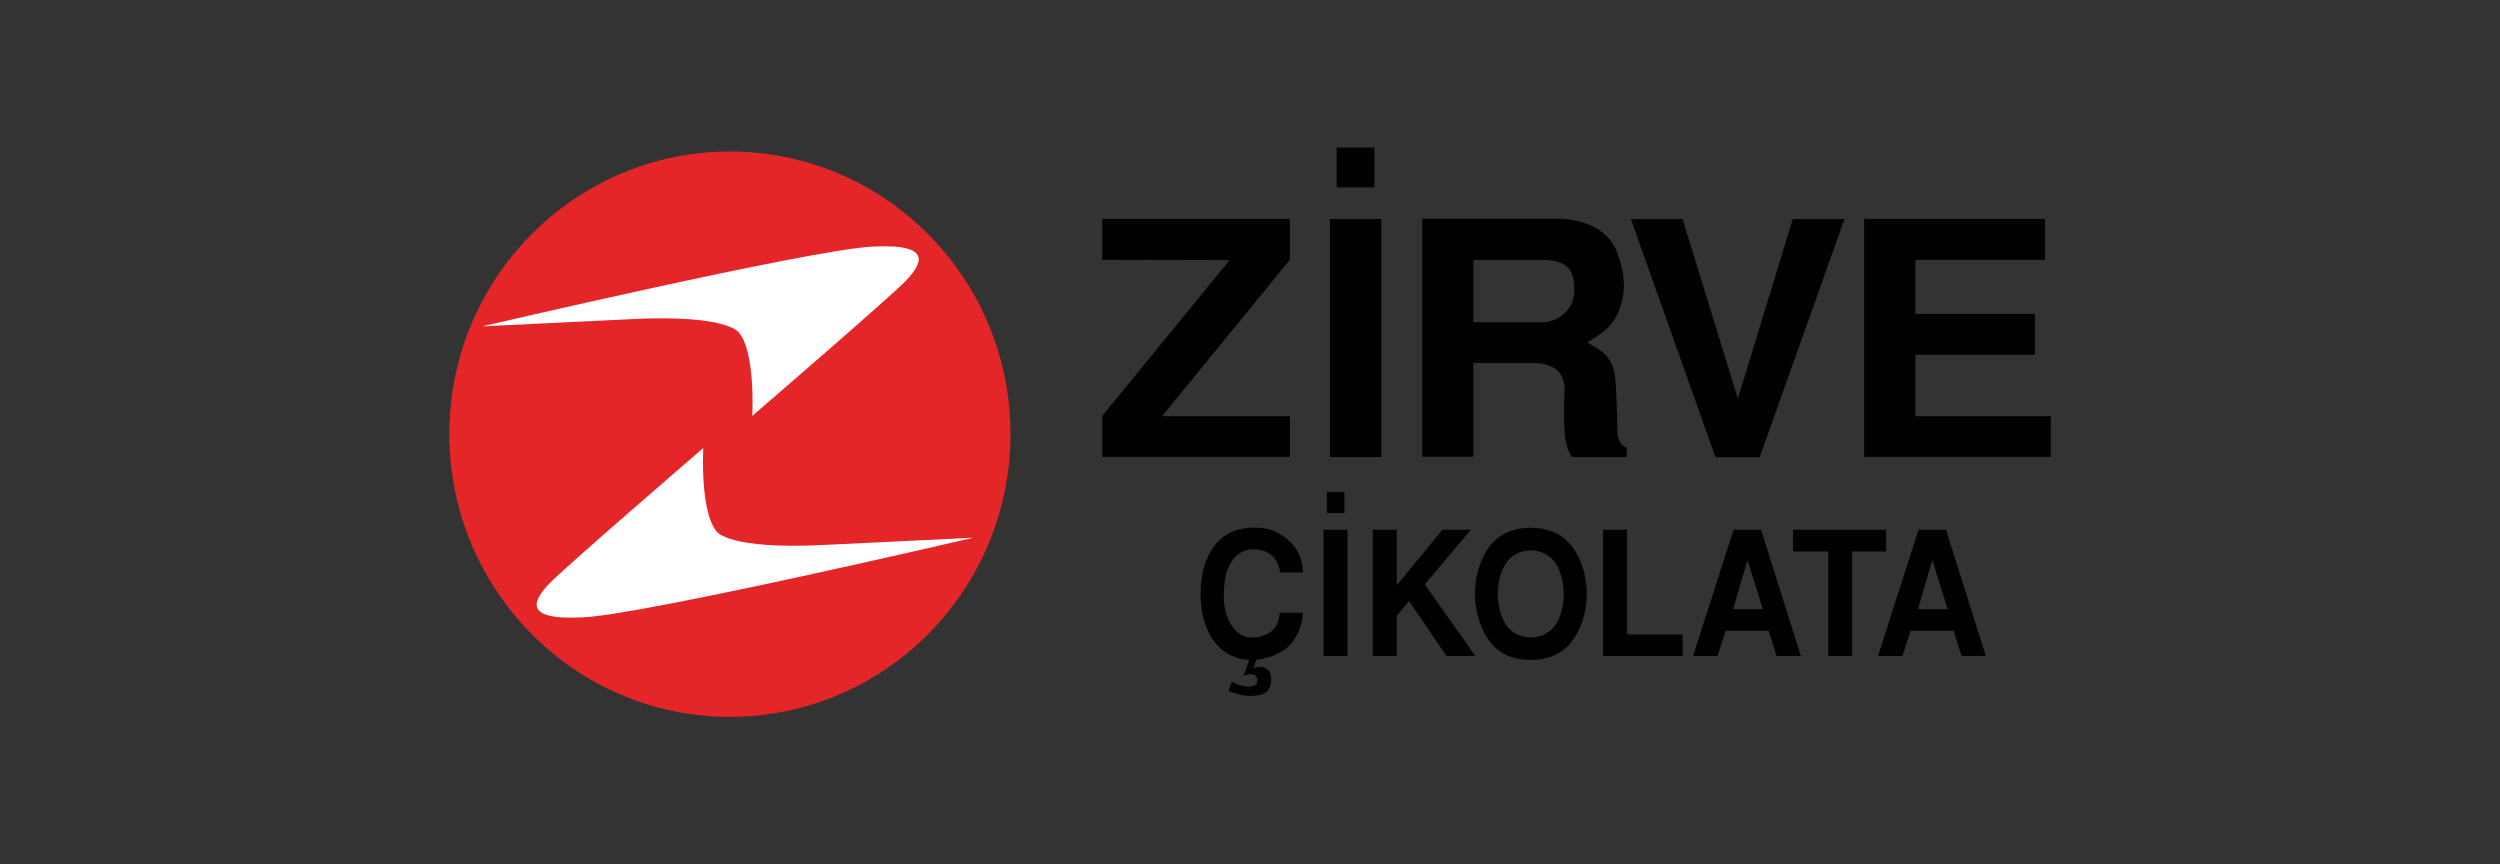
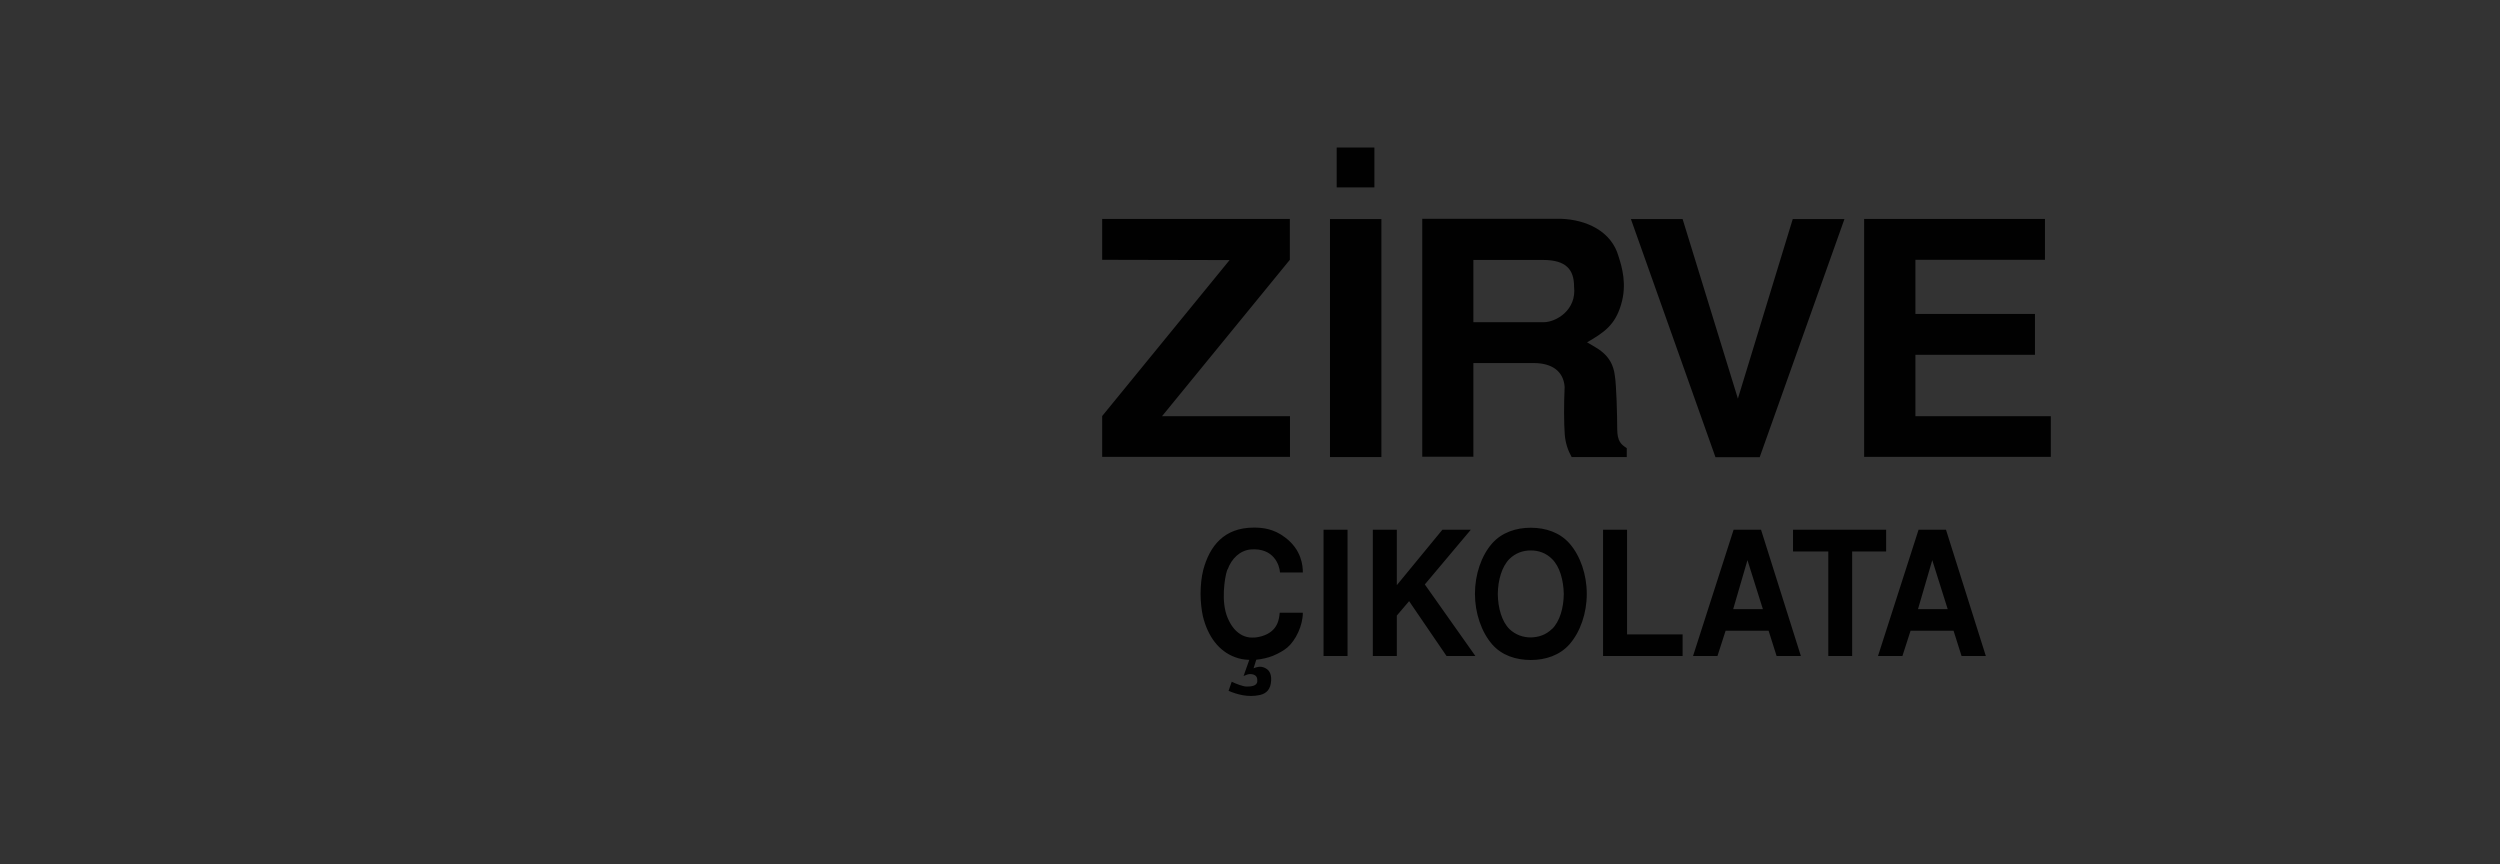
<svg xmlns="http://www.w3.org/2000/svg" id="katman_1" version="1.1" viewBox="0 0 175.04 60.51">
  <rect x="0" y="0" width="175.04" height="60.51" fill="#333333" stroke="none" />
  <defs>
    <style>
      .st0 {
        fill: #010101;
      }

      .st1 {
        fill: #e52629;
      }

      .st2 {
        fill: #fff;
      }
    </style>
  </defs>
-   <path class="st1" d="M70.75,30.39c0,10.93-8.79,19.79-19.64,19.8-10.85,0-19.64-8.87-19.65-19.79,0-10.93,8.79-19.79,19.65-19.79,10.84,0,19.64,8.86,19.64,19.79" />
-   <path class="st2" d="M51.7,23.25c1.22,1.35.97,5.87.97,5.87,0,0,9.79-8.43,10.79-9.5,1.01-1.08,2.01-2.6-2.44-2.35-4.46.25-27.25,5.58-27.25,5.58,0,0,4.02-.19,10.55-.51,6.53-.32,7.38.91,7.38.91M57.6,38.16c-6.53.32-7.39-.91-7.39-.91-1.22-1.36-.97-5.88-.97-5.88,0,0-9.79,8.43-10.8,9.51-1.01,1.07-2.01,2.59,2.45,2.34,4.46-.25,27.25-5.57,27.25-5.57,0,0-4.02.19-10.55.51" />
-   <path class="st0" d="M90.31,29.14h-8.95s8.95-10.95,8.95-10.95v-2.86s-13.14,0-13.14,0v2.86s8.92.02,8.92.02l-8.92,10.92v2.86h13.15s0-2.86,0-2.86ZM96.71,15.34h-3.59s0,16.66,0,16.66h3.6V15.34ZM96.23,13.12v-2.79s-2.64,0-2.64,0v2.79s2.64,0,2.64,0ZM103.16,32v-6.58s4.23,0,4.23,0c1.24,0,2.08.55,2.16,1.67-.03.62-.04,1.21-.04,1.83,0,.61.02,1.12.05,1.53.05.57.21,1.07.48,1.55h3.86s0-.62,0-.62c-.38-.26-.67-.44-.67-1.38,0-.84-.05-3.04-.17-3.73-.19-1.51-1.34-1.92-1.94-2.3,1.18-.69,1.95-1.19,2.38-2.64.43-1.42.06-2.64-.17-3.36-.5-1.8-2.28-2.59-4.03-2.65h-9.72s0,16.66,0,16.66h3.59ZM103.17,18.2h4.86c1.63,0,2.18.68,2.18,1.87.19,1.65-1.27,2.49-2.13,2.49h-4.92s0-4.36,0-4.36ZM123.21,32l5.93-16.66h-3.62s-3.84,12.57-3.84,12.57l-3.87-12.57h-3.62s5.92,16.67,5.92,16.67h3.1ZM134.11,29.14v-4.3h8.37v-2.86h-8.37v-3.79h9.07s0-2.86,0-2.86h-12.66s0,16.66,0,16.66h13.07s0-2.85,0-2.85h-9.47ZM94.13,35.92v-1.48s-1.23,0-1.23,0v1.48s1.23,0,1.23,0ZM92.68,45.93h1.67s0-8.84,0-8.84h-1.68s0,8.84,0,8.84ZM85.95,39.88c.27-.76.86-1.34,1.62-1.41,1.63-.13,2.02,1.12,2.05,1.61h1.6c0-.46-.08-1.58-1.24-2.45-.81-.62-1.59-.69-2.19-.69-2.1,0-3.09,1.3-3.54,2.95-.13.5-.19,1.1-.19,1.7,0,.58.07,1.13.16,1.55.34,1.41,1.12,2.46,2.25,2.87.3.12.64.18,1,.19l-.4,1.13c.16-.05.33-.19.66-.11.27.08.31.26.3.47,0,.34-.43.38-.74.38-.27,0-.79-.21-1.05-.34l-.22.64c.57.24,1.35.48,2.2.29.43-.1.75-.38.78-1,.04-.63-.26-.82-.49-.92-.28-.11-.51-.04-.74.05l.19-.6c.41-.04.8-.13,1.16-.27.43-.18.77-.38,1.01-.58.6-.51,1.09-1.55,1.09-2.44h-1.62c-.04.39-.09,1.29-1.24,1.64-.25.07-.48.11-.7.1-.23,0-.45-.05-.66-.15-.42-.21-.78-.59-1.05-1.24-.23-.55-.29-1.23-.26-1.86.03-.63.13-1.2.25-1.53M102.98,37.09h-1.99l-3.19,3.88v-3.88s-1.68,0-1.68,0v8.84s1.68,0,1.68,0v-2.83s.86-1.01.86-1.01l2.62,3.84h2.02s-3.54-5.01-3.54-5.01l3.22-3.83ZM107.18,36.95c-1.04,0-2.03.33-2.71,1.1-.76.87-1.2,2.18-1.2,3.53,0,1.34.45,2.66,1.2,3.53.68.78,1.67,1.1,2.71,1.1,1.04,0,2.03-.33,2.71-1.1.76-.87,1.21-2.18,1.21-3.53,0-1.35-.45-2.66-1.21-3.53-.68-.77-1.67-1.1-2.71-1.1M108.67,44.03c-.43.43-.96.59-1.49.6-.53,0-1.06-.17-1.5-.59-.53-.53-.8-1.48-.81-2.45.01-.97.28-1.91.81-2.45.44-.43.96-.6,1.5-.6.54,0,1.06.17,1.49.6.54.53.8,1.48.82,2.45-.01.97-.28,1.92-.82,2.45M113.91,37.09h-1.67v8.84s5.57,0,5.57,0v-1.51s-3.89,0-3.89,0v-7.32ZM121.38,37.09l-2.84,8.84h1.71s.57-1.77.57-1.77h3.01s.56,1.77.56,1.77h1.7s-2.79-8.84-2.79-8.84h-1.93ZM121.35,42.65l1-3.43,1.08,3.43h-2.09ZM132.06,37.09h-6.52s0,1.52,0,1.52h2.47s0,7.32,0,7.32h1.67s0-7.32,0-7.32h2.38s0-1.52,0-1.52ZM134.33,37.09l-2.84,8.84h1.71s.57-1.77.57-1.77h3.01s.56,1.77.56,1.77h1.7s-2.79-8.84-2.79-8.84h-1.93ZM134.29,42.65l1-3.43,1.08,3.43h-2.08Z" />
+   <path class="st0" d="M90.31,29.14h-8.95s8.95-10.95,8.95-10.95v-2.86s-13.14,0-13.14,0v2.86s8.92.02,8.92.02l-8.92,10.92v2.86h13.15s0-2.86,0-2.86ZM96.71,15.34h-3.59s0,16.66,0,16.66h3.6V15.34ZM96.23,13.12v-2.79s-2.64,0-2.64,0v2.79s2.64,0,2.64,0ZM103.16,32v-6.58s4.23,0,4.23,0c1.24,0,2.08.55,2.16,1.67-.03.62-.04,1.21-.04,1.83,0,.61.02,1.12.05,1.53.05.57.21,1.07.48,1.55h3.86s0-.62,0-.62c-.38-.26-.67-.44-.67-1.38,0-.84-.05-3.04-.17-3.73-.19-1.51-1.34-1.92-1.94-2.3,1.18-.69,1.95-1.19,2.38-2.64.43-1.42.06-2.64-.17-3.36-.5-1.8-2.28-2.59-4.03-2.65h-9.72s0,16.66,0,16.66h3.59ZM103.17,18.2h4.86c1.63,0,2.18.68,2.18,1.87.19,1.65-1.27,2.49-2.13,2.49h-4.92s0-4.36,0-4.36ZM123.21,32l5.93-16.66h-3.62s-3.84,12.57-3.84,12.57l-3.87-12.57h-3.62s5.92,16.67,5.92,16.67h3.1ZM134.11,29.14v-4.3h8.37v-2.86h-8.37v-3.79h9.07s0-2.86,0-2.86h-12.66s0,16.66,0,16.66h13.07s0-2.85,0-2.85h-9.47ZM94.13,35.92v-1.48v1.48s1.23,0,1.23,0ZM92.68,45.93h1.67s0-8.84,0-8.84h-1.68s0,8.84,0,8.84ZM85.95,39.88c.27-.76.86-1.34,1.62-1.41,1.63-.13,2.02,1.12,2.05,1.61h1.6c0-.46-.08-1.58-1.24-2.45-.81-.62-1.59-.69-2.19-.69-2.1,0-3.09,1.3-3.54,2.95-.13.5-.19,1.1-.19,1.7,0,.58.07,1.13.16,1.55.34,1.41,1.12,2.46,2.25,2.87.3.12.64.18,1,.19l-.4,1.13c.16-.05.33-.19.66-.11.27.08.31.26.3.47,0,.34-.43.38-.74.38-.27,0-.79-.21-1.05-.34l-.22.64c.57.24,1.35.48,2.2.29.43-.1.75-.38.78-1,.04-.63-.26-.82-.49-.92-.28-.11-.51-.04-.74.05l.19-.6c.41-.04.8-.13,1.16-.27.43-.18.77-.38,1.01-.58.6-.51,1.09-1.55,1.09-2.44h-1.62c-.04.39-.09,1.29-1.24,1.64-.25.07-.48.11-.7.1-.23,0-.45-.05-.66-.15-.42-.21-.78-.59-1.05-1.24-.23-.55-.29-1.23-.26-1.86.03-.63.13-1.2.25-1.53M102.98,37.09h-1.99l-3.19,3.88v-3.88s-1.68,0-1.68,0v8.84s1.68,0,1.68,0v-2.83s.86-1.01.86-1.01l2.62,3.84h2.02s-3.54-5.01-3.54-5.01l3.22-3.83ZM107.18,36.95c-1.04,0-2.03.33-2.71,1.1-.76.87-1.2,2.18-1.2,3.53,0,1.34.45,2.66,1.2,3.53.68.78,1.67,1.1,2.71,1.1,1.04,0,2.03-.33,2.71-1.1.76-.87,1.21-2.18,1.21-3.53,0-1.35-.45-2.66-1.21-3.53-.68-.77-1.67-1.1-2.71-1.1M108.67,44.03c-.43.43-.96.59-1.49.6-.53,0-1.06-.17-1.5-.59-.53-.53-.8-1.48-.81-2.45.01-.97.28-1.91.81-2.45.44-.43.96-.6,1.5-.6.54,0,1.06.17,1.49.6.54.53.8,1.48.82,2.45-.01.97-.28,1.92-.82,2.45M113.91,37.09h-1.67v8.84s5.57,0,5.57,0v-1.51s-3.89,0-3.89,0v-7.32ZM121.38,37.09l-2.84,8.84h1.71s.57-1.77.57-1.77h3.01s.56,1.77.56,1.77h1.7s-2.79-8.84-2.79-8.84h-1.93ZM121.35,42.65l1-3.43,1.08,3.43h-2.09ZM132.06,37.09h-6.52s0,1.52,0,1.52h2.47s0,7.32,0,7.32h1.67s0-7.32,0-7.32h2.38s0-1.52,0-1.52ZM134.33,37.09l-2.84,8.84h1.71s.57-1.77.57-1.77h3.01s.56,1.77.56,1.77h1.7s-2.79-8.84-2.79-8.84h-1.93ZM134.29,42.65l1-3.43,1.08,3.43h-2.08Z" />
</svg>